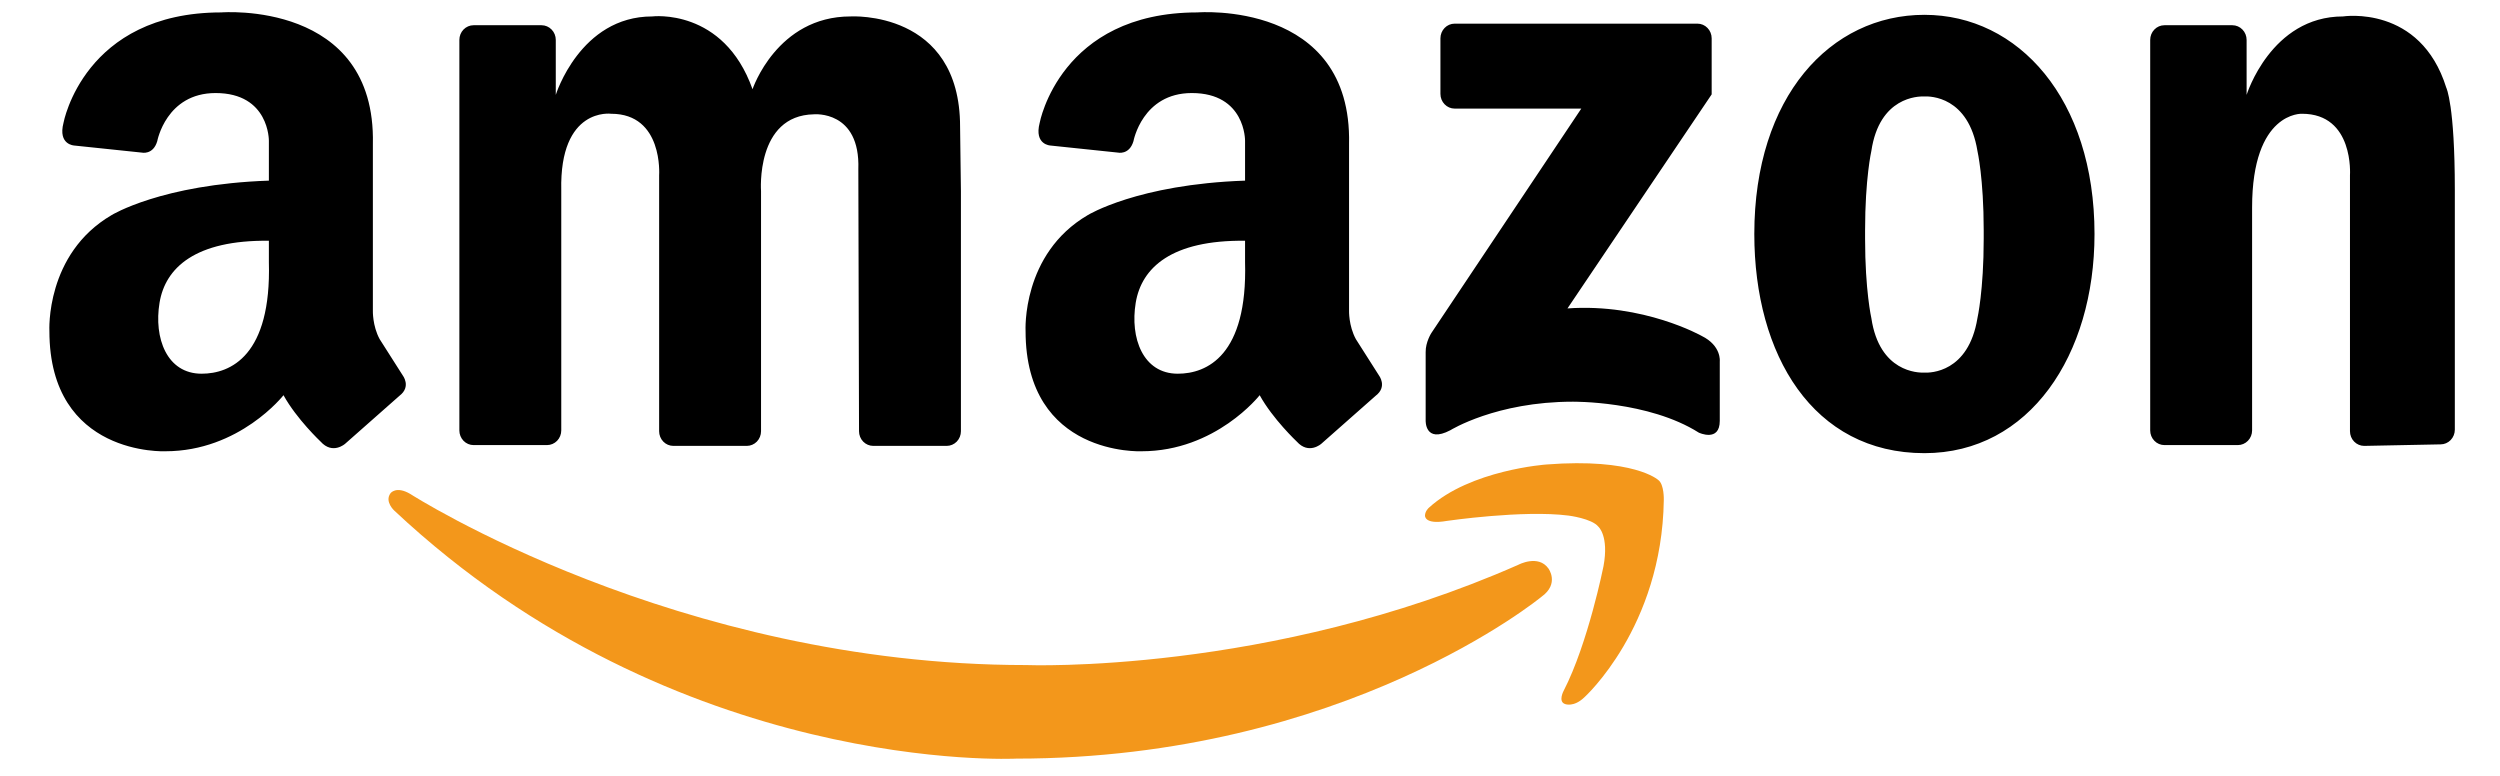
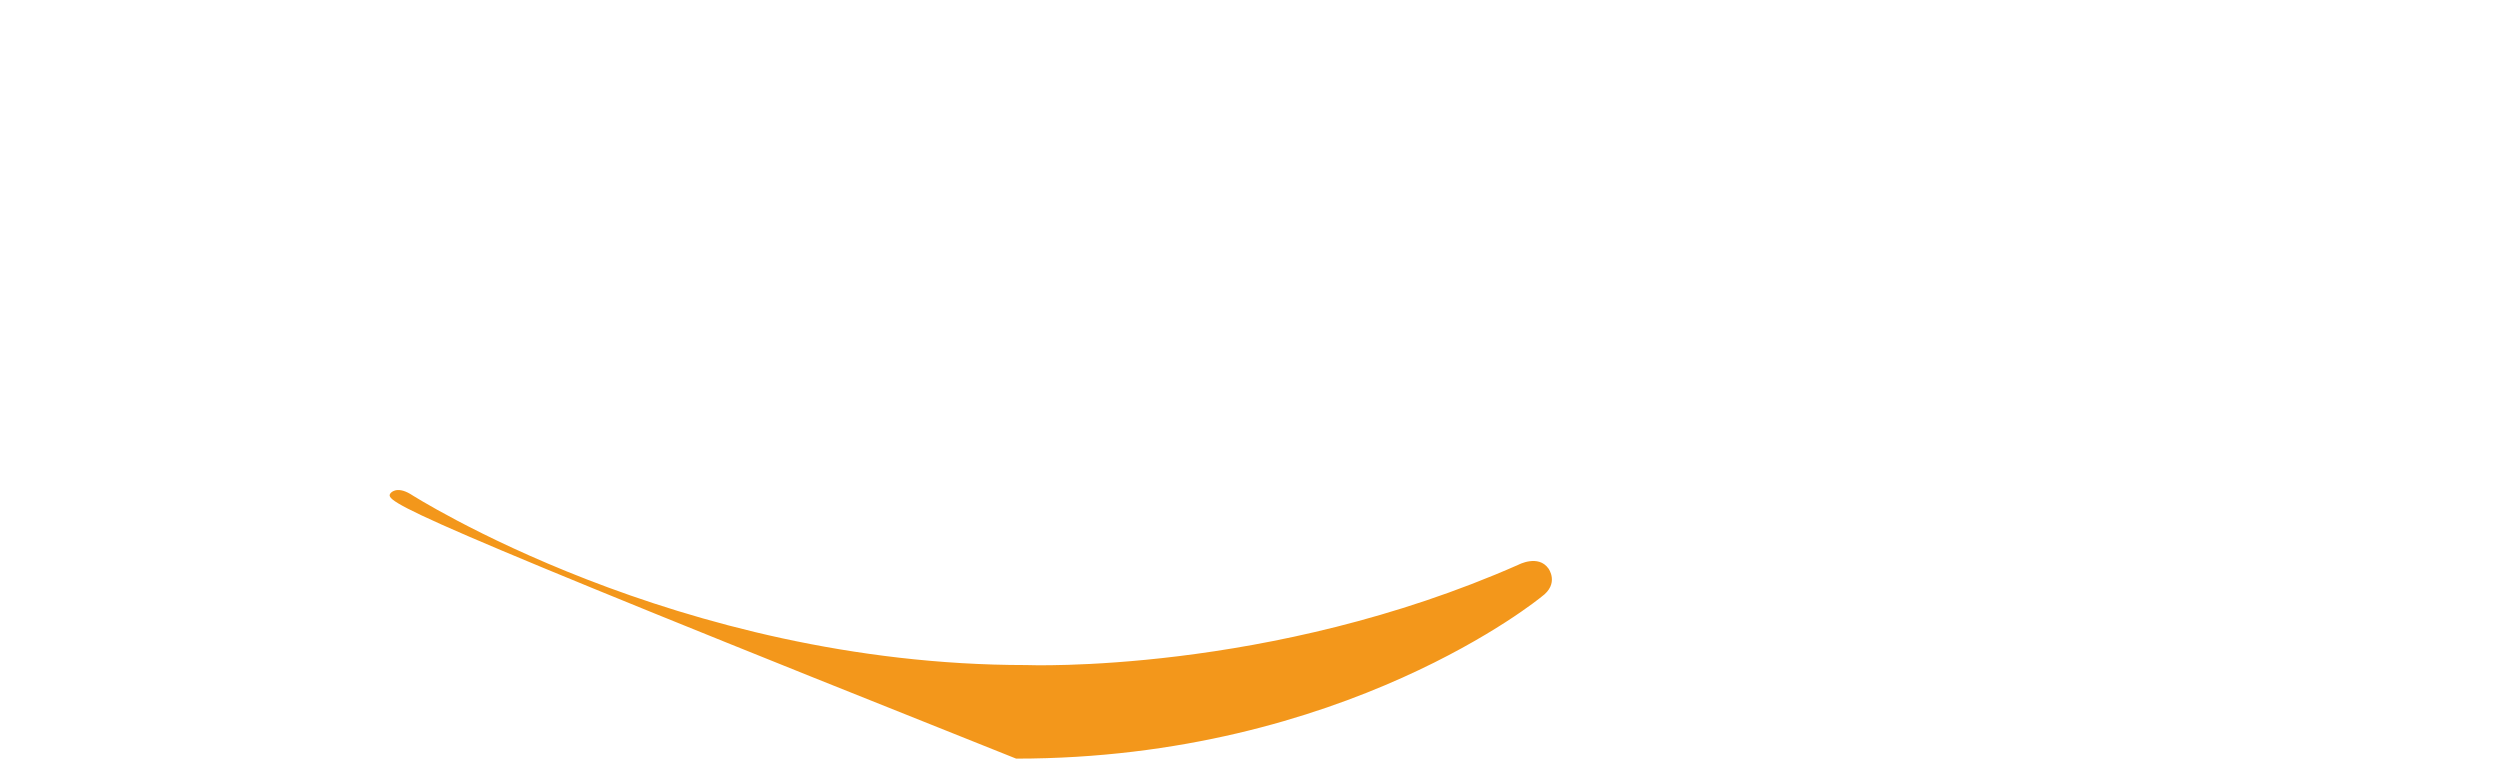
<svg xmlns="http://www.w3.org/2000/svg" width="87" height="27" viewBox="0 0 87 27" fill="none">
-   <path d="M19.532 6.623V14.979C19.532 15.114 19.48 15.244 19.387 15.34C19.294 15.435 19.168 15.489 19.037 15.489H16.48C16.349 15.489 16.223 15.435 16.131 15.34C16.038 15.244 15.986 15.114 15.986 14.979V1.389C15.986 1.253 16.038 1.123 16.13 1.028C16.223 0.932 16.349 0.878 16.48 0.878H18.846C18.977 0.878 19.103 0.932 19.196 1.028C19.289 1.123 19.341 1.253 19.341 1.389V3.302C19.341 3.302 20.187 0.572 22.696 0.572C22.696 0.572 25.179 0.263 26.188 3.105C26.188 3.105 27.034 0.572 29.598 0.572C29.598 0.572 33.411 0.338 33.411 4.41L33.44 6.652V15.007C33.44 15.142 33.388 15.272 33.295 15.368C33.202 15.463 33.077 15.517 32.945 15.517H30.389C30.258 15.517 30.132 15.463 30.039 15.368C29.946 15.272 29.894 15.142 29.894 15.007L29.87 5.892C29.943 3.828 28.325 3.978 28.325 3.978C26.288 4.015 26.484 6.652 26.484 6.652V15.007C26.484 15.142 26.432 15.272 26.339 15.368C26.246 15.463 26.12 15.517 25.989 15.517H23.433C23.301 15.517 23.175 15.463 23.083 15.368C22.99 15.272 22.938 15.142 22.938 15.007V6.098C22.938 6.098 23.087 3.959 21.268 3.959C21.269 3.959 19.468 3.715 19.532 6.623ZM85.428 6.598V14.953C85.428 15.089 85.375 15.219 85.283 15.314C85.19 15.41 85.064 15.464 84.933 15.464L82.274 15.517C82.143 15.517 82.017 15.463 81.924 15.367C81.831 15.272 81.779 15.142 81.779 15.007V6.098C81.779 6.098 81.928 3.959 80.11 3.959C80.11 3.959 78.373 3.871 78.373 7.224V14.978C78.373 15.114 78.321 15.244 78.228 15.339C78.135 15.435 78.009 15.489 77.878 15.489H75.322C75.19 15.489 75.064 15.435 74.972 15.339C74.879 15.244 74.827 15.114 74.827 14.978V1.389C74.827 1.253 74.879 1.123 74.972 1.028C75.064 0.932 75.19 0.878 75.322 0.878H77.687C77.819 0.878 77.944 0.932 78.037 1.028C78.13 1.123 78.182 1.253 78.182 1.389V3.302C78.182 3.302 79.028 0.572 81.537 0.572C81.537 0.572 84.226 0.152 85.131 3.053C85.132 3.052 85.428 3.651 85.428 6.598ZM66.97 0.516C63.701 0.516 61.05 3.359 61.05 8.143C61.05 12.356 63.096 15.77 66.97 15.77C70.625 15.77 72.889 12.356 72.889 8.143C72.889 3.443 70.239 0.516 66.97 0.516ZM69.033 8.312C69.033 10.113 68.815 11.07 68.815 11.07C68.504 12.974 67.165 12.977 66.967 12.967C66.754 12.976 65.403 12.956 65.123 11.07C65.123 11.07 64.905 10.113 64.905 8.312V8.012C64.905 6.211 65.123 5.254 65.123 5.254C65.403 3.368 66.754 3.348 66.967 3.357C67.165 3.347 68.504 3.349 68.815 5.254C68.815 5.254 69.033 6.211 69.033 8.012V8.312ZM59.566 3.284V1.334C59.566 1.198 59.514 1.068 59.421 0.973C59.329 0.877 59.203 0.823 59.072 0.823H50.622C50.49 0.823 50.364 0.877 50.272 0.973C50.179 1.068 50.127 1.198 50.127 1.334V3.268C50.127 3.404 50.179 3.534 50.272 3.629C50.364 3.725 50.49 3.779 50.622 3.779H55.029L49.812 11.588C49.812 11.588 49.607 11.904 49.613 12.254V14.629C49.613 14.629 49.579 15.443 50.474 14.971C50.474 14.971 52.065 13.979 54.731 13.979C54.731 13.979 57.364 13.946 59.119 15.056C59.119 15.056 59.848 15.398 59.848 14.646V12.579C59.848 12.579 59.914 12.032 59.218 11.69C59.218 11.69 57.198 10.546 54.548 10.733L59.566 3.284ZM14.012 13.059L13.212 11.802C12.957 11.333 12.976 10.807 12.976 10.807V5.01C13.085 6.48797e-05 7.702 0.432 7.702 0.432C2.916 0.432 2.21 4.274 2.21 4.274C2.01 5.046 2.59 5.065 2.59 5.065L4.929 5.31C4.929 5.31 5.327 5.404 5.472 4.914C5.472 4.914 5.78 3.238 7.502 3.238C9.376 3.238 9.357 4.897 9.357 4.897V6.286C5.616 6.415 3.883 7.486 3.883 7.486C1.573 8.837 1.719 11.521 1.719 11.521C1.719 15.892 5.756 15.704 5.756 15.704C8.338 15.704 9.866 13.753 9.866 13.753C10.32 14.579 11.157 15.367 11.157 15.367C11.576 15.835 12.012 15.442 12.012 15.442L13.903 13.772C14.322 13.453 14.012 13.059 14.012 13.059ZM7.016 13.005C5.801 13.005 5.35 11.759 5.552 10.536C5.753 9.312 6.802 8.35 9.357 8.378V9.122C9.447 12.373 8.027 13.005 7.016 13.005ZM47.984 13.059L47.184 11.802C46.929 11.333 46.947 10.807 46.947 10.807V5.01C47.056 6.48797e-05 41.673 0.432 41.673 0.432C36.888 0.432 36.181 4.274 36.181 4.274C35.981 5.046 36.561 5.065 36.561 5.065L38.9 5.31C38.9 5.31 39.298 5.404 39.444 4.914C39.444 4.914 39.752 3.238 41.474 3.238C43.347 3.238 43.328 4.897 43.328 4.897V6.286C39.588 6.415 37.854 7.486 37.854 7.486C35.544 8.837 35.69 11.521 35.69 11.521C35.69 15.892 39.727 15.704 39.727 15.704C42.309 15.704 43.837 13.753 43.837 13.753C44.292 14.579 45.128 15.367 45.128 15.367C45.547 15.835 45.983 15.442 45.983 15.442L47.874 13.772C48.293 13.453 47.984 13.059 47.984 13.059ZM40.987 13.005C39.773 13.005 39.321 11.759 39.523 10.536C39.725 9.312 40.773 8.35 43.328 8.378V9.122C43.419 12.373 41.999 13.005 40.987 13.005Z" fill="black" />
-   <path d="M54.419 24.032C54.419 24.032 54.206 24.416 54.468 24.502C54.468 24.502 54.765 24.622 55.135 24.267C55.135 24.267 57.835 21.834 57.9 17.405C57.9 17.405 57.919 16.852 57.704 16.701C57.704 16.701 56.859 15.929 53.818 16.164C53.818 16.164 51.167 16.348 49.72 17.674C49.72 17.674 49.59 17.791 49.59 17.942C49.59 17.942 49.559 18.268 50.354 18.127C50.354 18.127 53.005 17.74 54.582 17.942C54.582 17.942 55.395 18.043 55.623 18.328C55.623 18.328 55.997 18.647 55.802 19.703C55.802 19.704 55.265 22.388 54.419 24.032Z" fill="#F3971B" />
-   <path d="M53.885 19.783C53.885 19.783 54.281 20.312 53.642 20.769C53.642 20.769 46.819 26.4 35.362 26.4C35.362 26.4 23.568 27 13.721 17.769C13.721 17.769 13.375 17.456 13.59 17.165C13.59 17.165 13.781 16.898 14.277 17.189C14.277 17.189 23.541 23.144 35.707 23.144C35.707 23.144 44.164 23.482 52.839 19.654C52.839 19.654 53.53 19.285 53.885 19.783Z" fill="#F3971B" />
+   <path d="M53.885 19.783C53.885 19.783 54.281 20.312 53.642 20.769C53.642 20.769 46.819 26.4 35.362 26.4C13.721 17.769 13.375 17.456 13.59 17.165C13.59 17.165 13.781 16.898 14.277 17.189C14.277 17.189 23.541 23.144 35.707 23.144C35.707 23.144 44.164 23.482 52.839 19.654C52.839 19.654 53.53 19.285 53.885 19.783Z" fill="#F3971B" />
</svg>